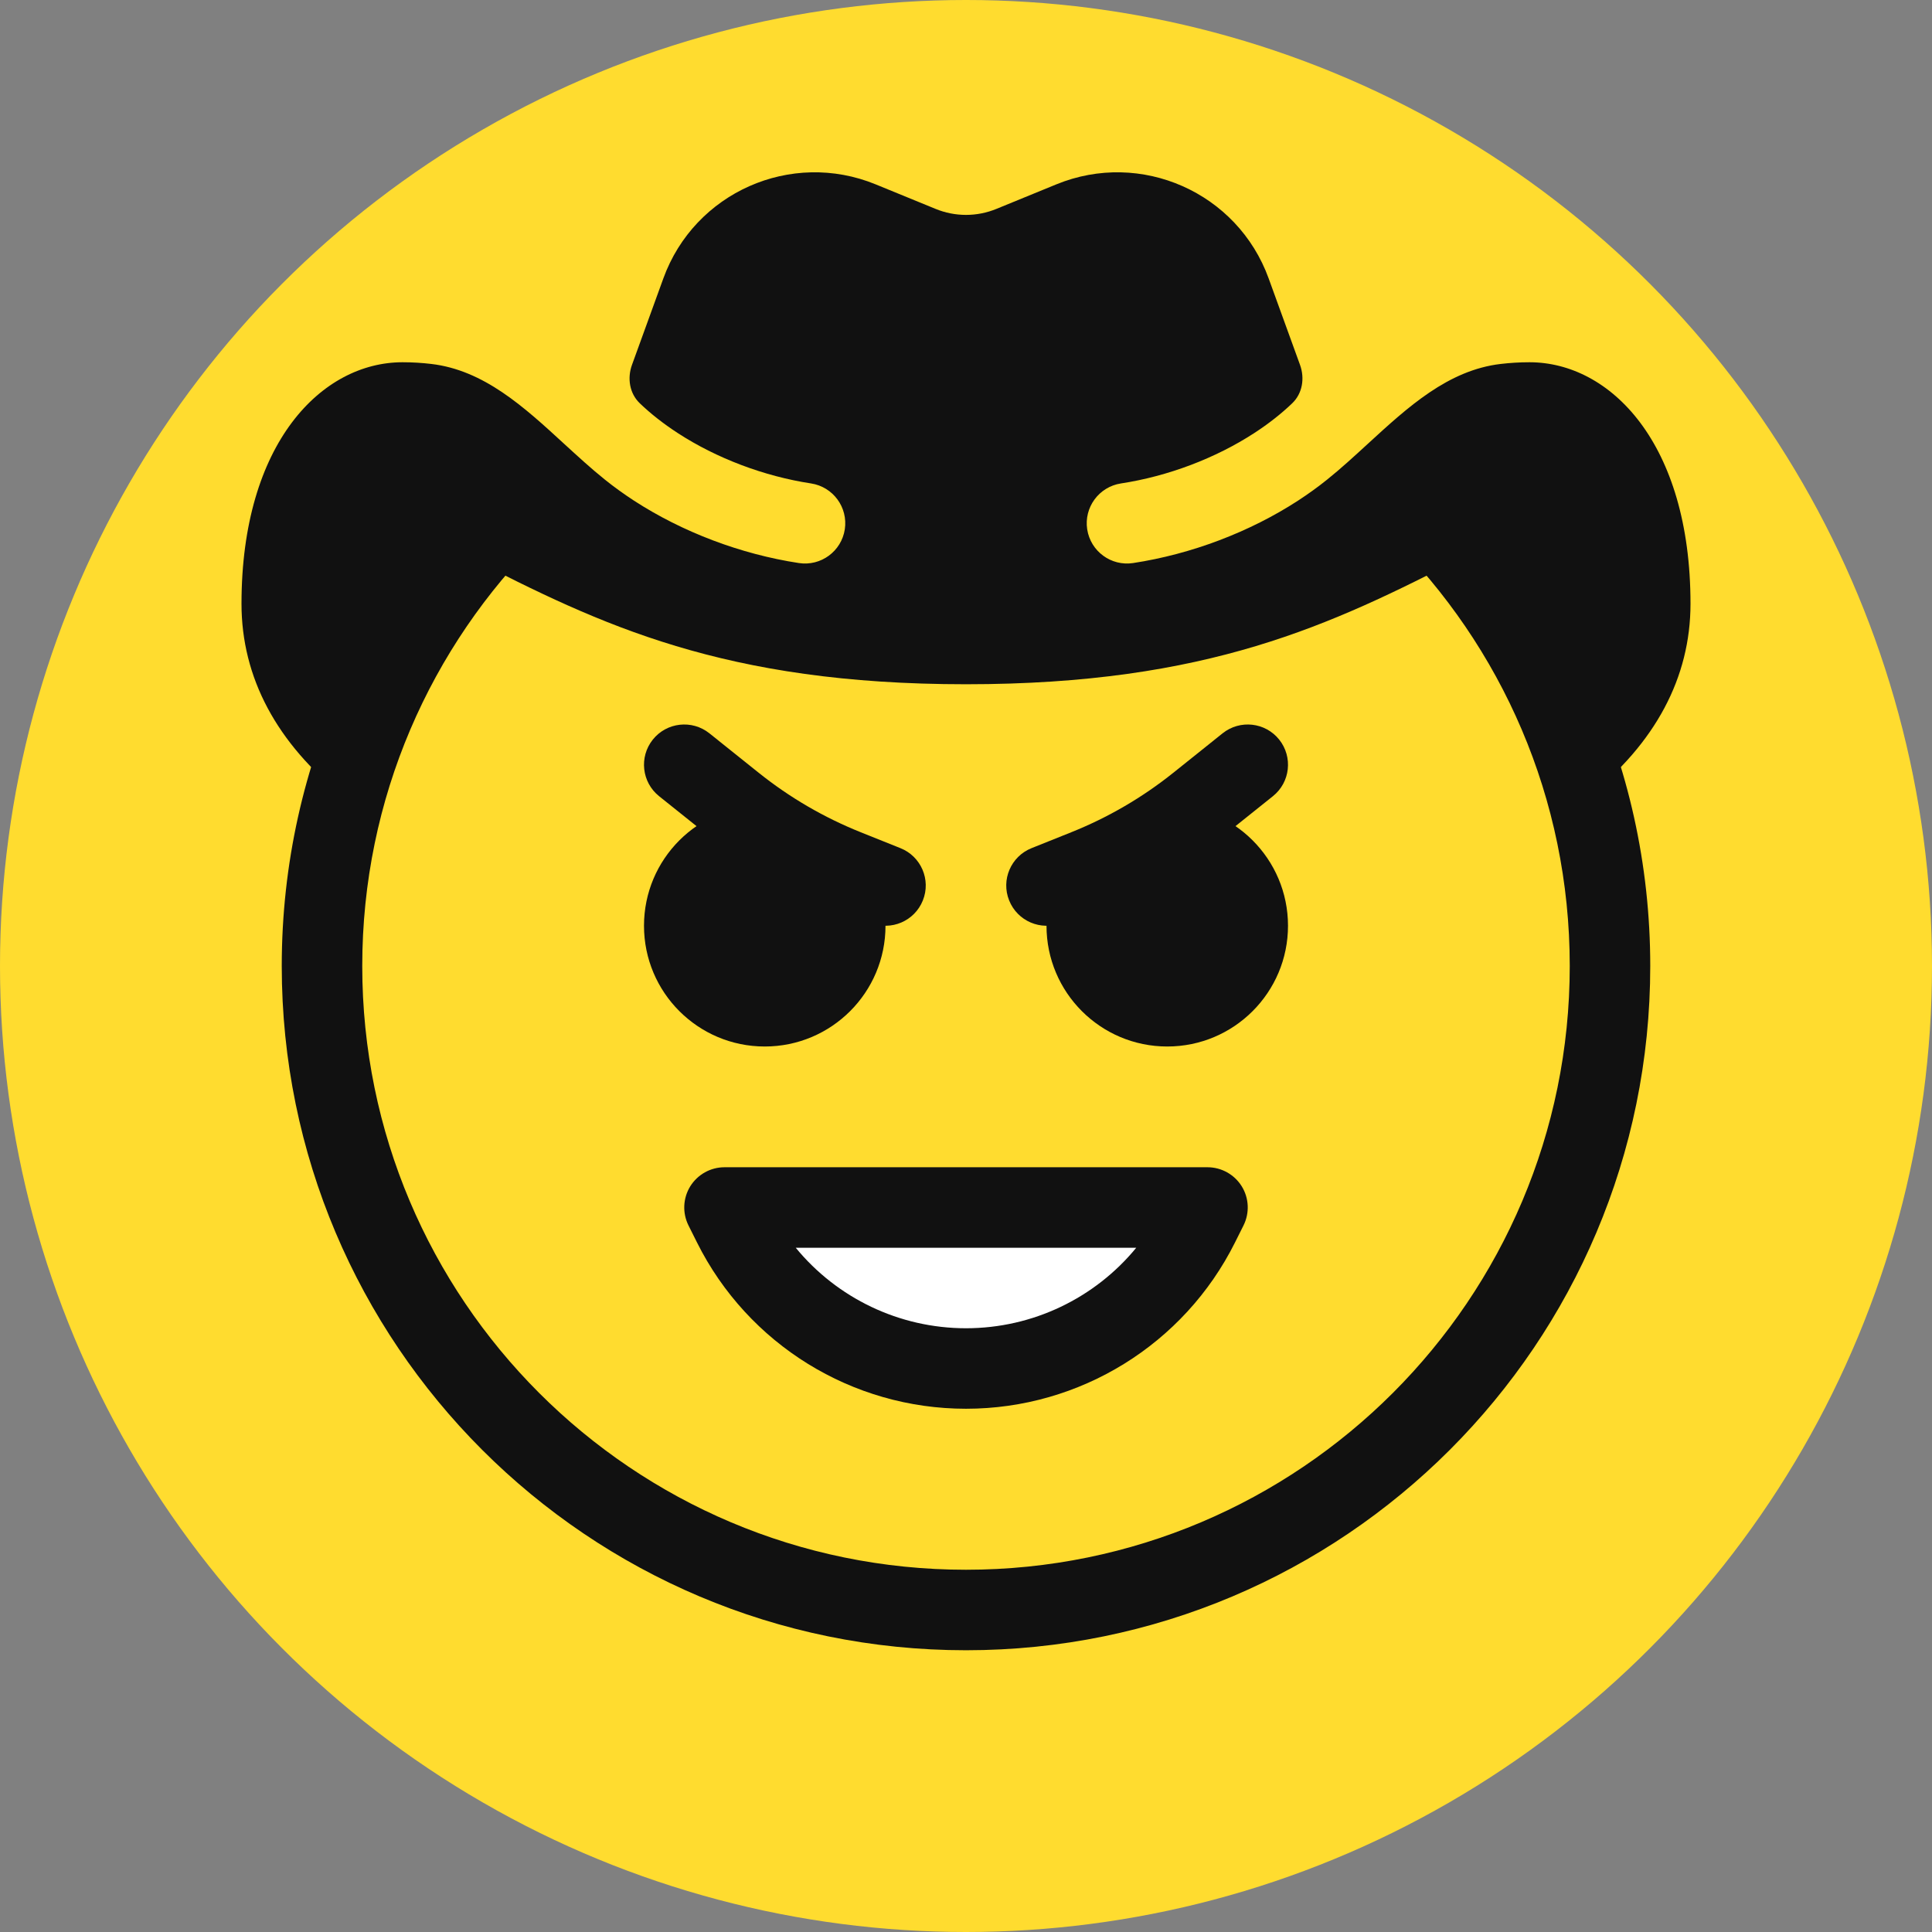
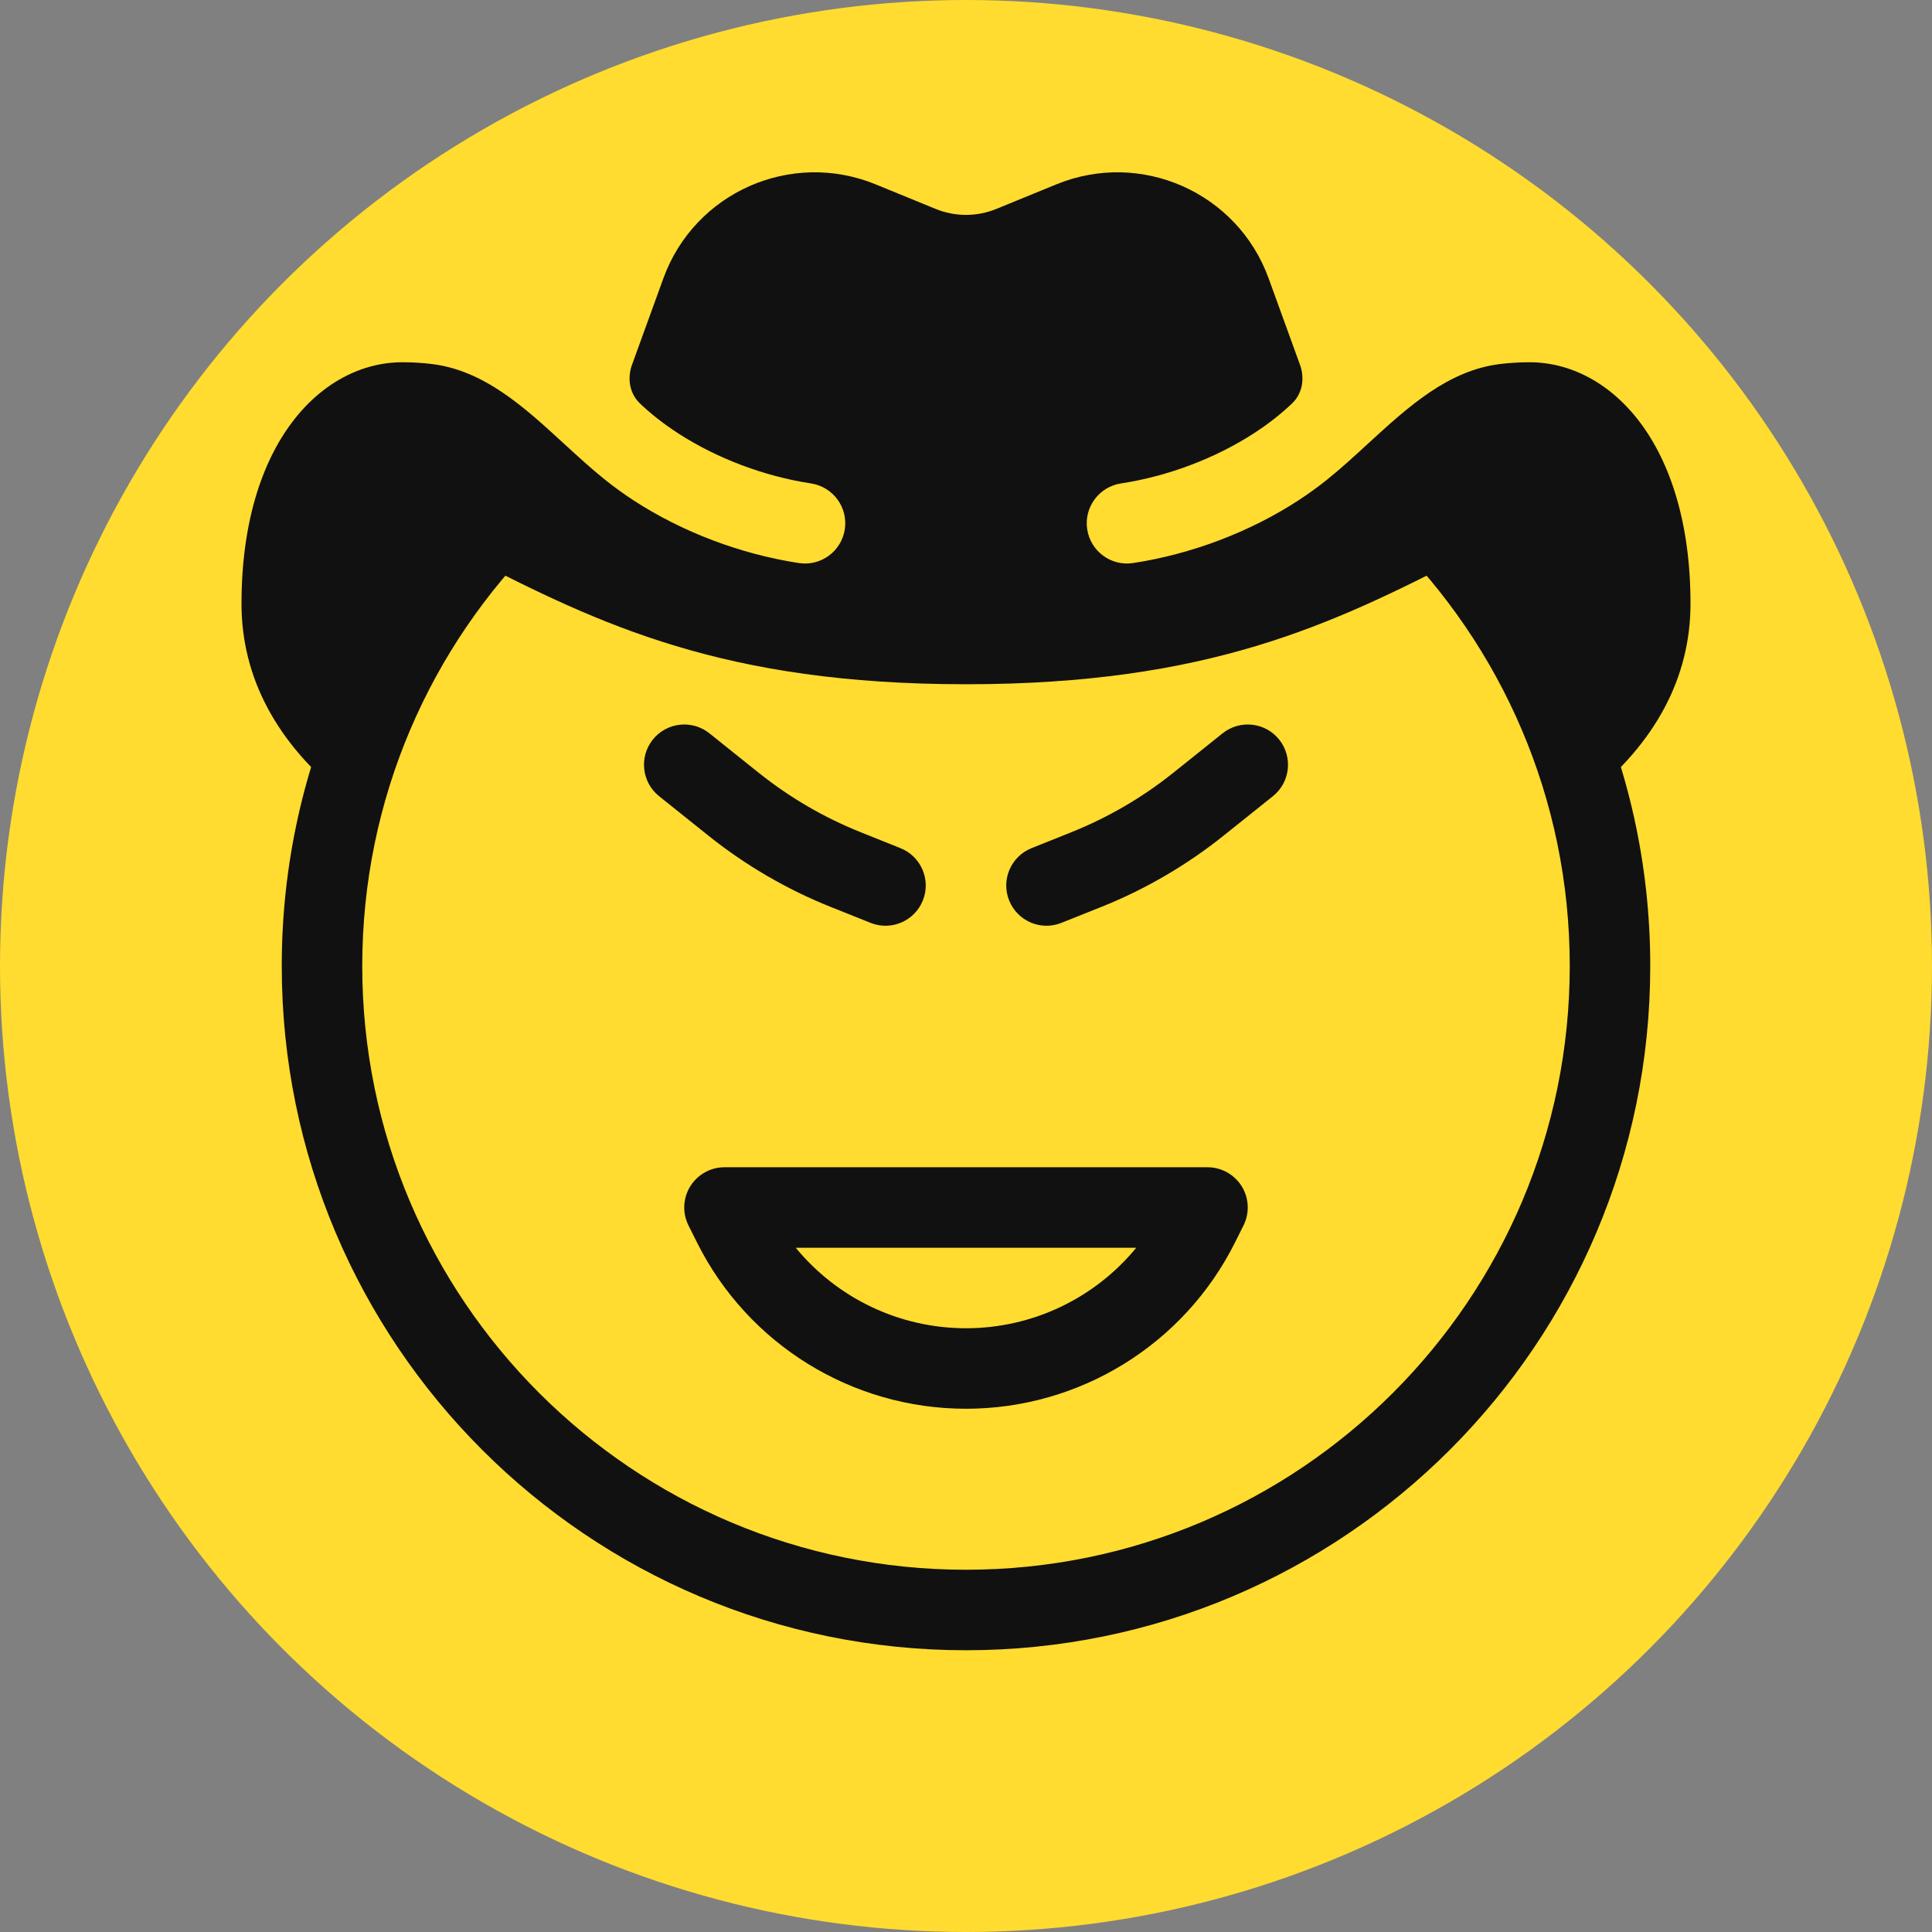
<svg xmlns="http://www.w3.org/2000/svg" width="48" height="48" viewBox="0 0 48 48" fill="none">
  <rect x="0" y="0" width="48" height="48" fill="#808080" stroke="none" />
  <circle cx="24" cy="24" r="24" fill="#FFDC2F" />
-   <path d="M24 40C32.837 40 40 32.837 40 24C40 19.221 37.905 14.932 34.583 12C28.563 17.404 19.437 17.404 13.417 12C10.095 14.932 8 19.221 8 24C8 32.837 15.163 40 24 40Z" fill="#FFDC2F" />
  <path d="M13.422 10.661L14.085 11.256L13.448 13.339C10.7 16.059 9 19.83 9 24C9 32.284 15.716 39 24 39C32.284 39 39 32.284 39 24C39 19.83 37.3 16.059 34.552 13.339L33.915 11.256L34.578 10.661L35.245 11.25C38.773 14.364 41 18.922 41 24C41 33.389 33.389 41 24 41C14.611 41 7 33.389 7 24C7 18.922 9.227 14.364 12.755 11.25L13.422 10.661Z" fill="#111111" />
-   <path d="M18 30H30L29.789 30.422C28.692 32.615 26.451 34 24 34C21.549 34 19.308 32.615 18.211 30.422L18 30Z" fill="white" />
  <path fill-rule="evenodd" clip-rule="evenodd" d="M17.149 29.474C17.332 29.18 17.653 29 18 29H30C30.347 29 30.668 29.18 30.851 29.474C31.033 29.769 31.049 30.137 30.894 30.447L30.683 30.869C29.418 33.401 26.83 35 24 35C21.17 35 18.582 33.401 17.317 30.869L17.106 30.447C16.951 30.137 16.967 29.769 17.149 29.474ZM19.77 31C20.796 32.25 22.341 33 24 33C25.659 33 27.204 32.25 28.23 31H19.77Z" fill="#111111" />
  <path d="M15.701 9.066C15.581 9.398 15.64 9.775 15.896 10.02C16.166 10.279 16.483 10.528 16.841 10.761C17.799 11.383 18.977 11.832 20.151 12.011C20.697 12.095 21.072 12.605 20.989 13.151C20.905 13.697 20.395 14.072 19.849 13.989C18.398 13.768 16.951 13.217 15.752 12.439C15.504 12.277 15.262 12.104 15.031 11.918C14.685 11.641 14.351 11.333 14.015 11.026C13.021 10.112 12.022 9.195 10.713 9.042C10.485 9.015 10.247 9 10 9C8 9 6 11 6 15C6 16.836 6.877 18.47 8.556 19.803C9.157 17.587 10.222 15.561 11.641 13.838C14.922 15.523 17.984 17 24 17C30.016 17 33.078 15.523 36.359 13.838C37.778 15.561 38.843 17.587 39.444 19.803C41.123 18.47 42 16.836 42 15C42 11 40 9 38 9C37.753 9 37.516 9.015 37.286 9.042C35.978 9.195 34.98 10.112 33.984 11.026C33.649 11.333 33.315 11.641 32.969 11.918C32.738 12.104 32.496 12.277 32.248 12.439C31.049 13.217 29.602 13.768 28.151 13.989C27.605 14.072 27.095 13.697 27.011 13.151C26.928 12.605 27.303 12.095 27.849 12.011C29.023 11.832 30.201 11.383 31.159 10.761C31.517 10.528 31.834 10.279 32.104 10.02C32.36 9.775 32.419 9.398 32.299 9.066L31.52 6.919C30.746 4.781 28.347 3.718 26.243 4.581L24.758 5.189C24.515 5.289 24.258 5.339 24 5.339C23.742 5.339 23.485 5.289 23.242 5.189L21.757 4.581C19.653 3.718 17.254 4.781 16.48 6.919L15.701 9.066Z" fill="#111111" />
  <path fill-rule="evenodd" clip-rule="evenodd" d="M16.219 18.375C16.564 17.944 17.193 17.874 17.625 18.219L18.852 19.201C19.619 19.815 20.473 20.312 21.385 20.677L22.371 21.072C22.884 21.277 23.134 21.859 22.928 22.371C22.723 22.884 22.141 23.134 21.629 22.928L20.642 22.534C19.547 22.096 18.523 21.499 17.602 20.763L16.375 19.781C15.944 19.436 15.874 18.807 16.219 18.375Z" fill="#111111" />
  <path fill-rule="evenodd" clip-rule="evenodd" d="M31.781 18.375C31.436 17.944 30.807 17.874 30.375 18.219L29.148 19.201C28.381 19.815 27.527 20.312 26.615 20.677L25.629 21.072C25.116 21.277 24.866 21.859 25.072 22.371C25.277 22.884 25.859 23.134 26.371 22.928L27.358 22.534C28.453 22.096 29.477 21.499 30.398 20.763L31.625 19.781C32.056 19.436 32.126 18.807 31.781 18.375Z" fill="#111111" />
-   <path d="M19 26C20.657 26 22 24.657 22 23C22 21.343 20.657 20 19 20C17.343 20 16 21.343 16 23C16 24.657 17.343 26 19 26Z" fill="#111111" />
-   <path d="M29 26C30.657 26 32 24.657 32 23C32 21.343 30.657 20 29 20C27.343 20 26 21.343 26 23C26 24.657 27.343 26 29 26Z" fill="#111111" />
</svg>